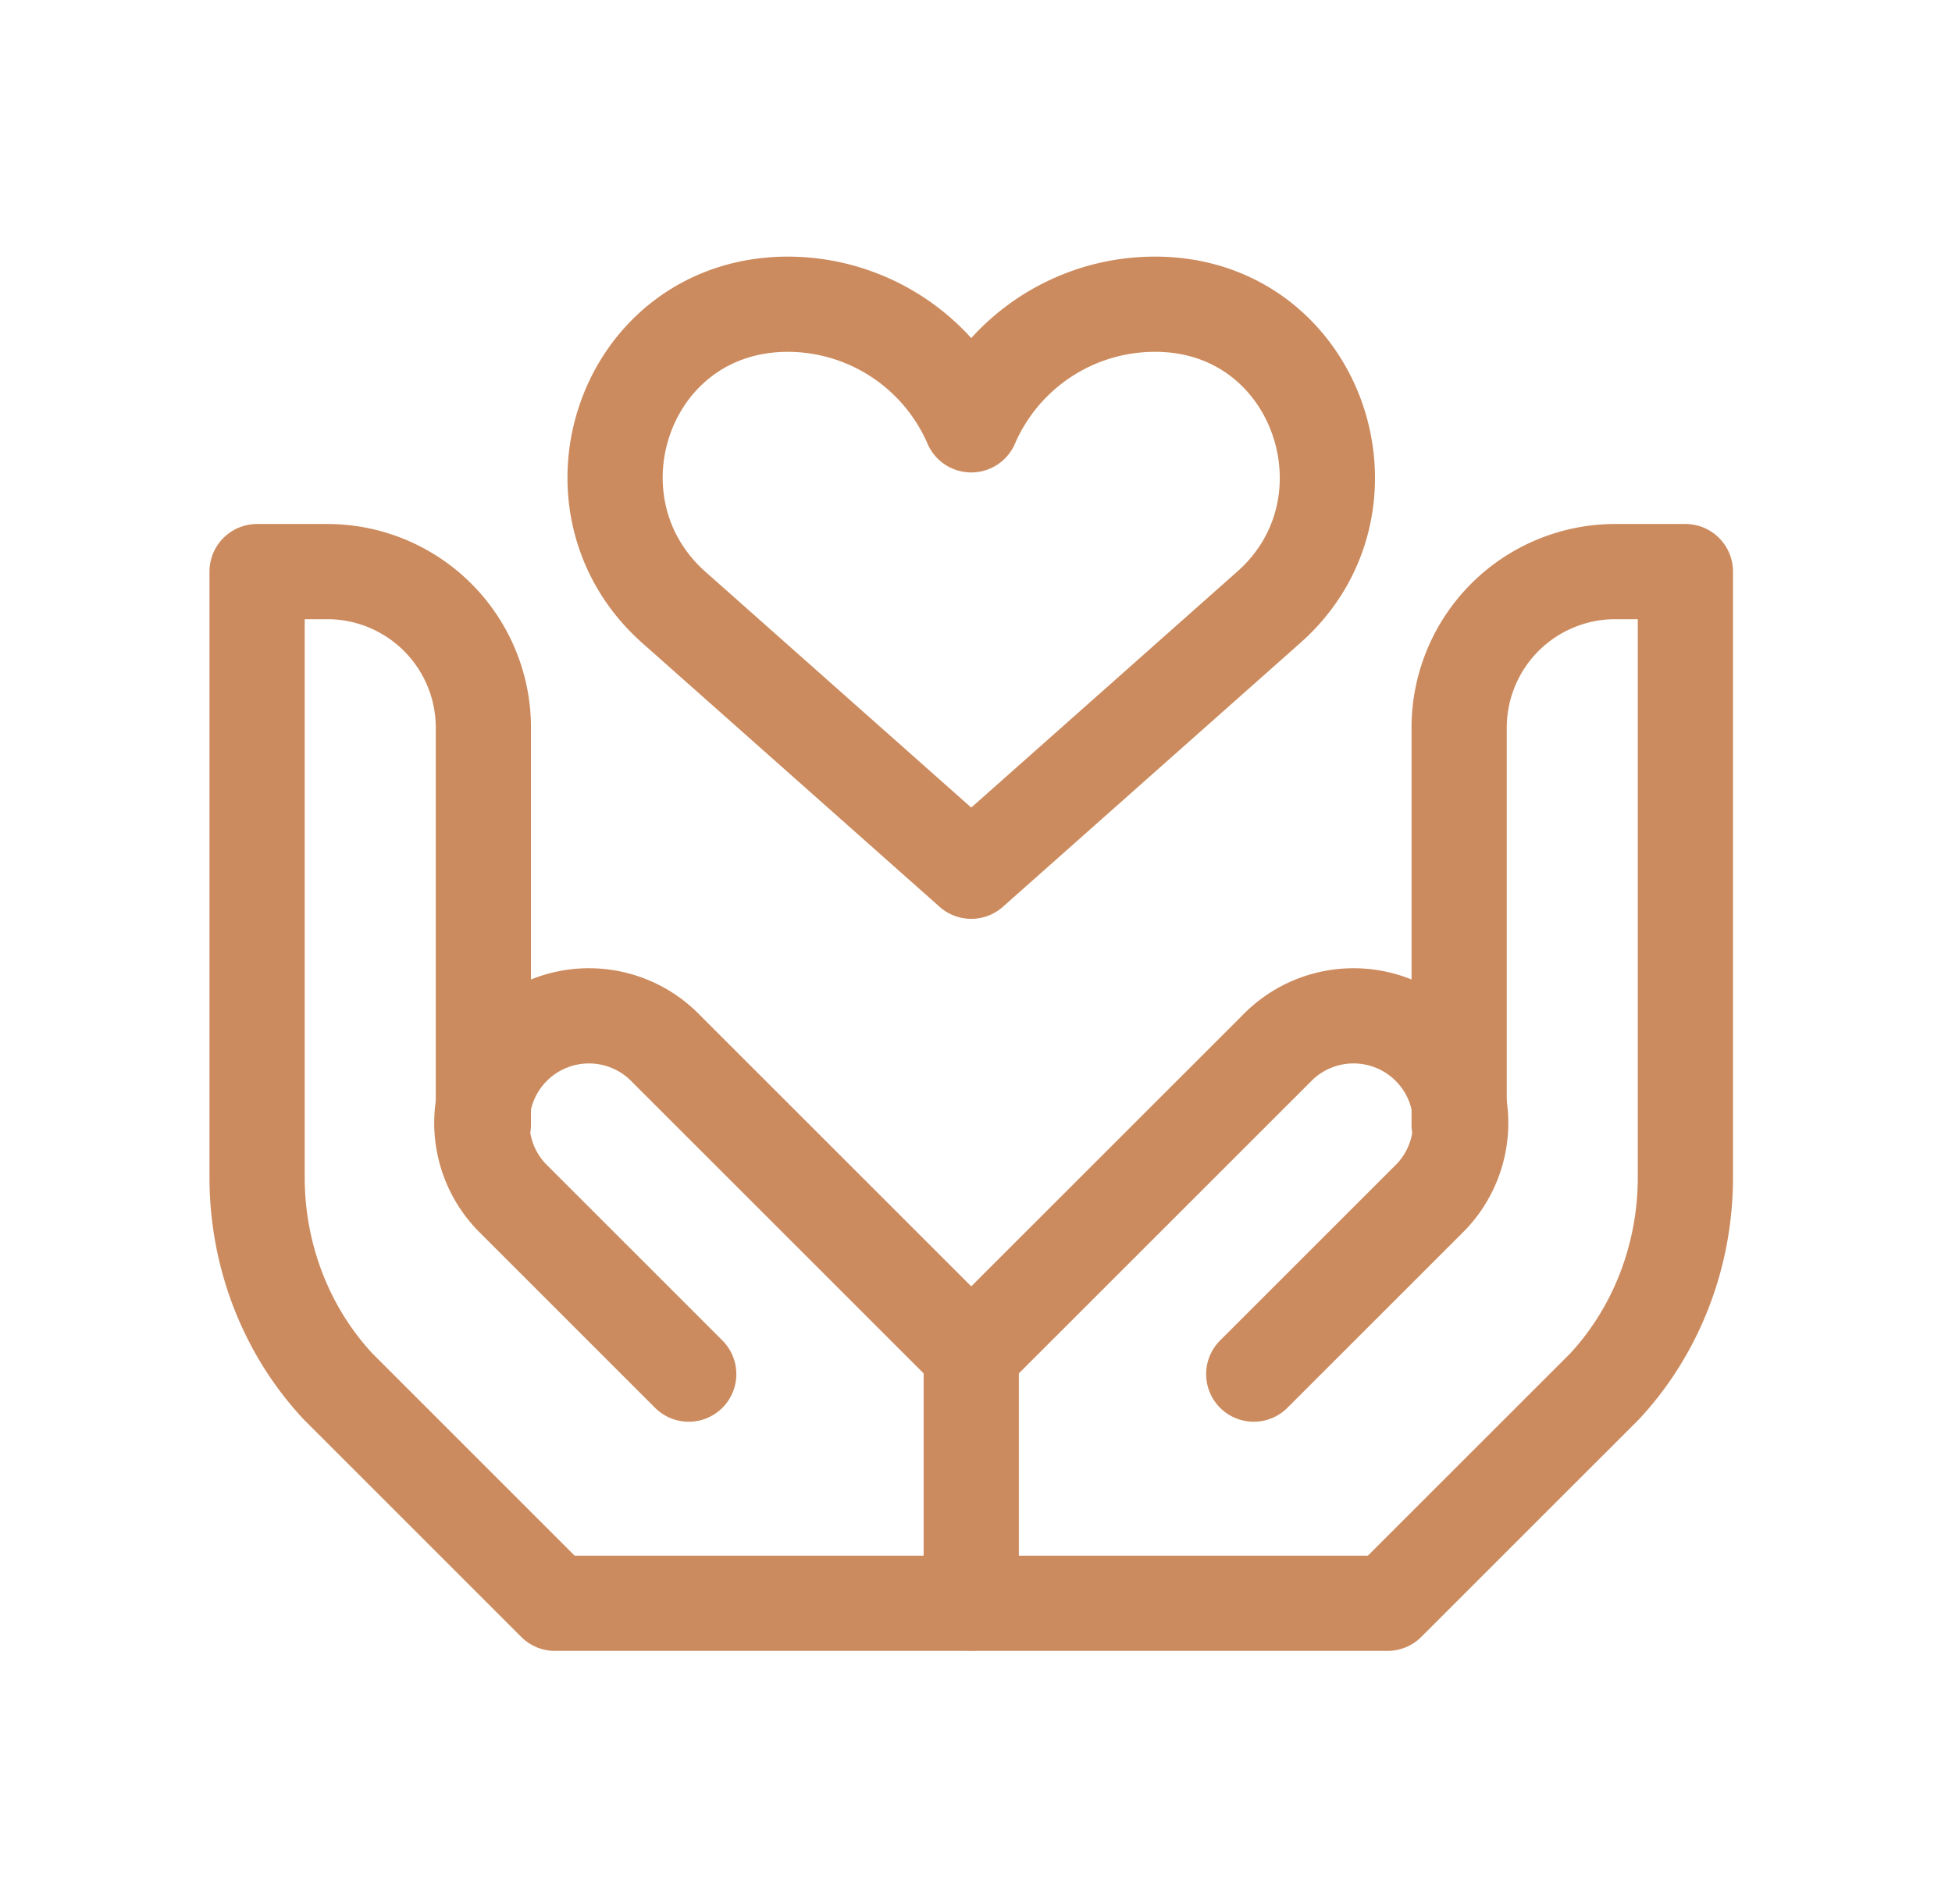
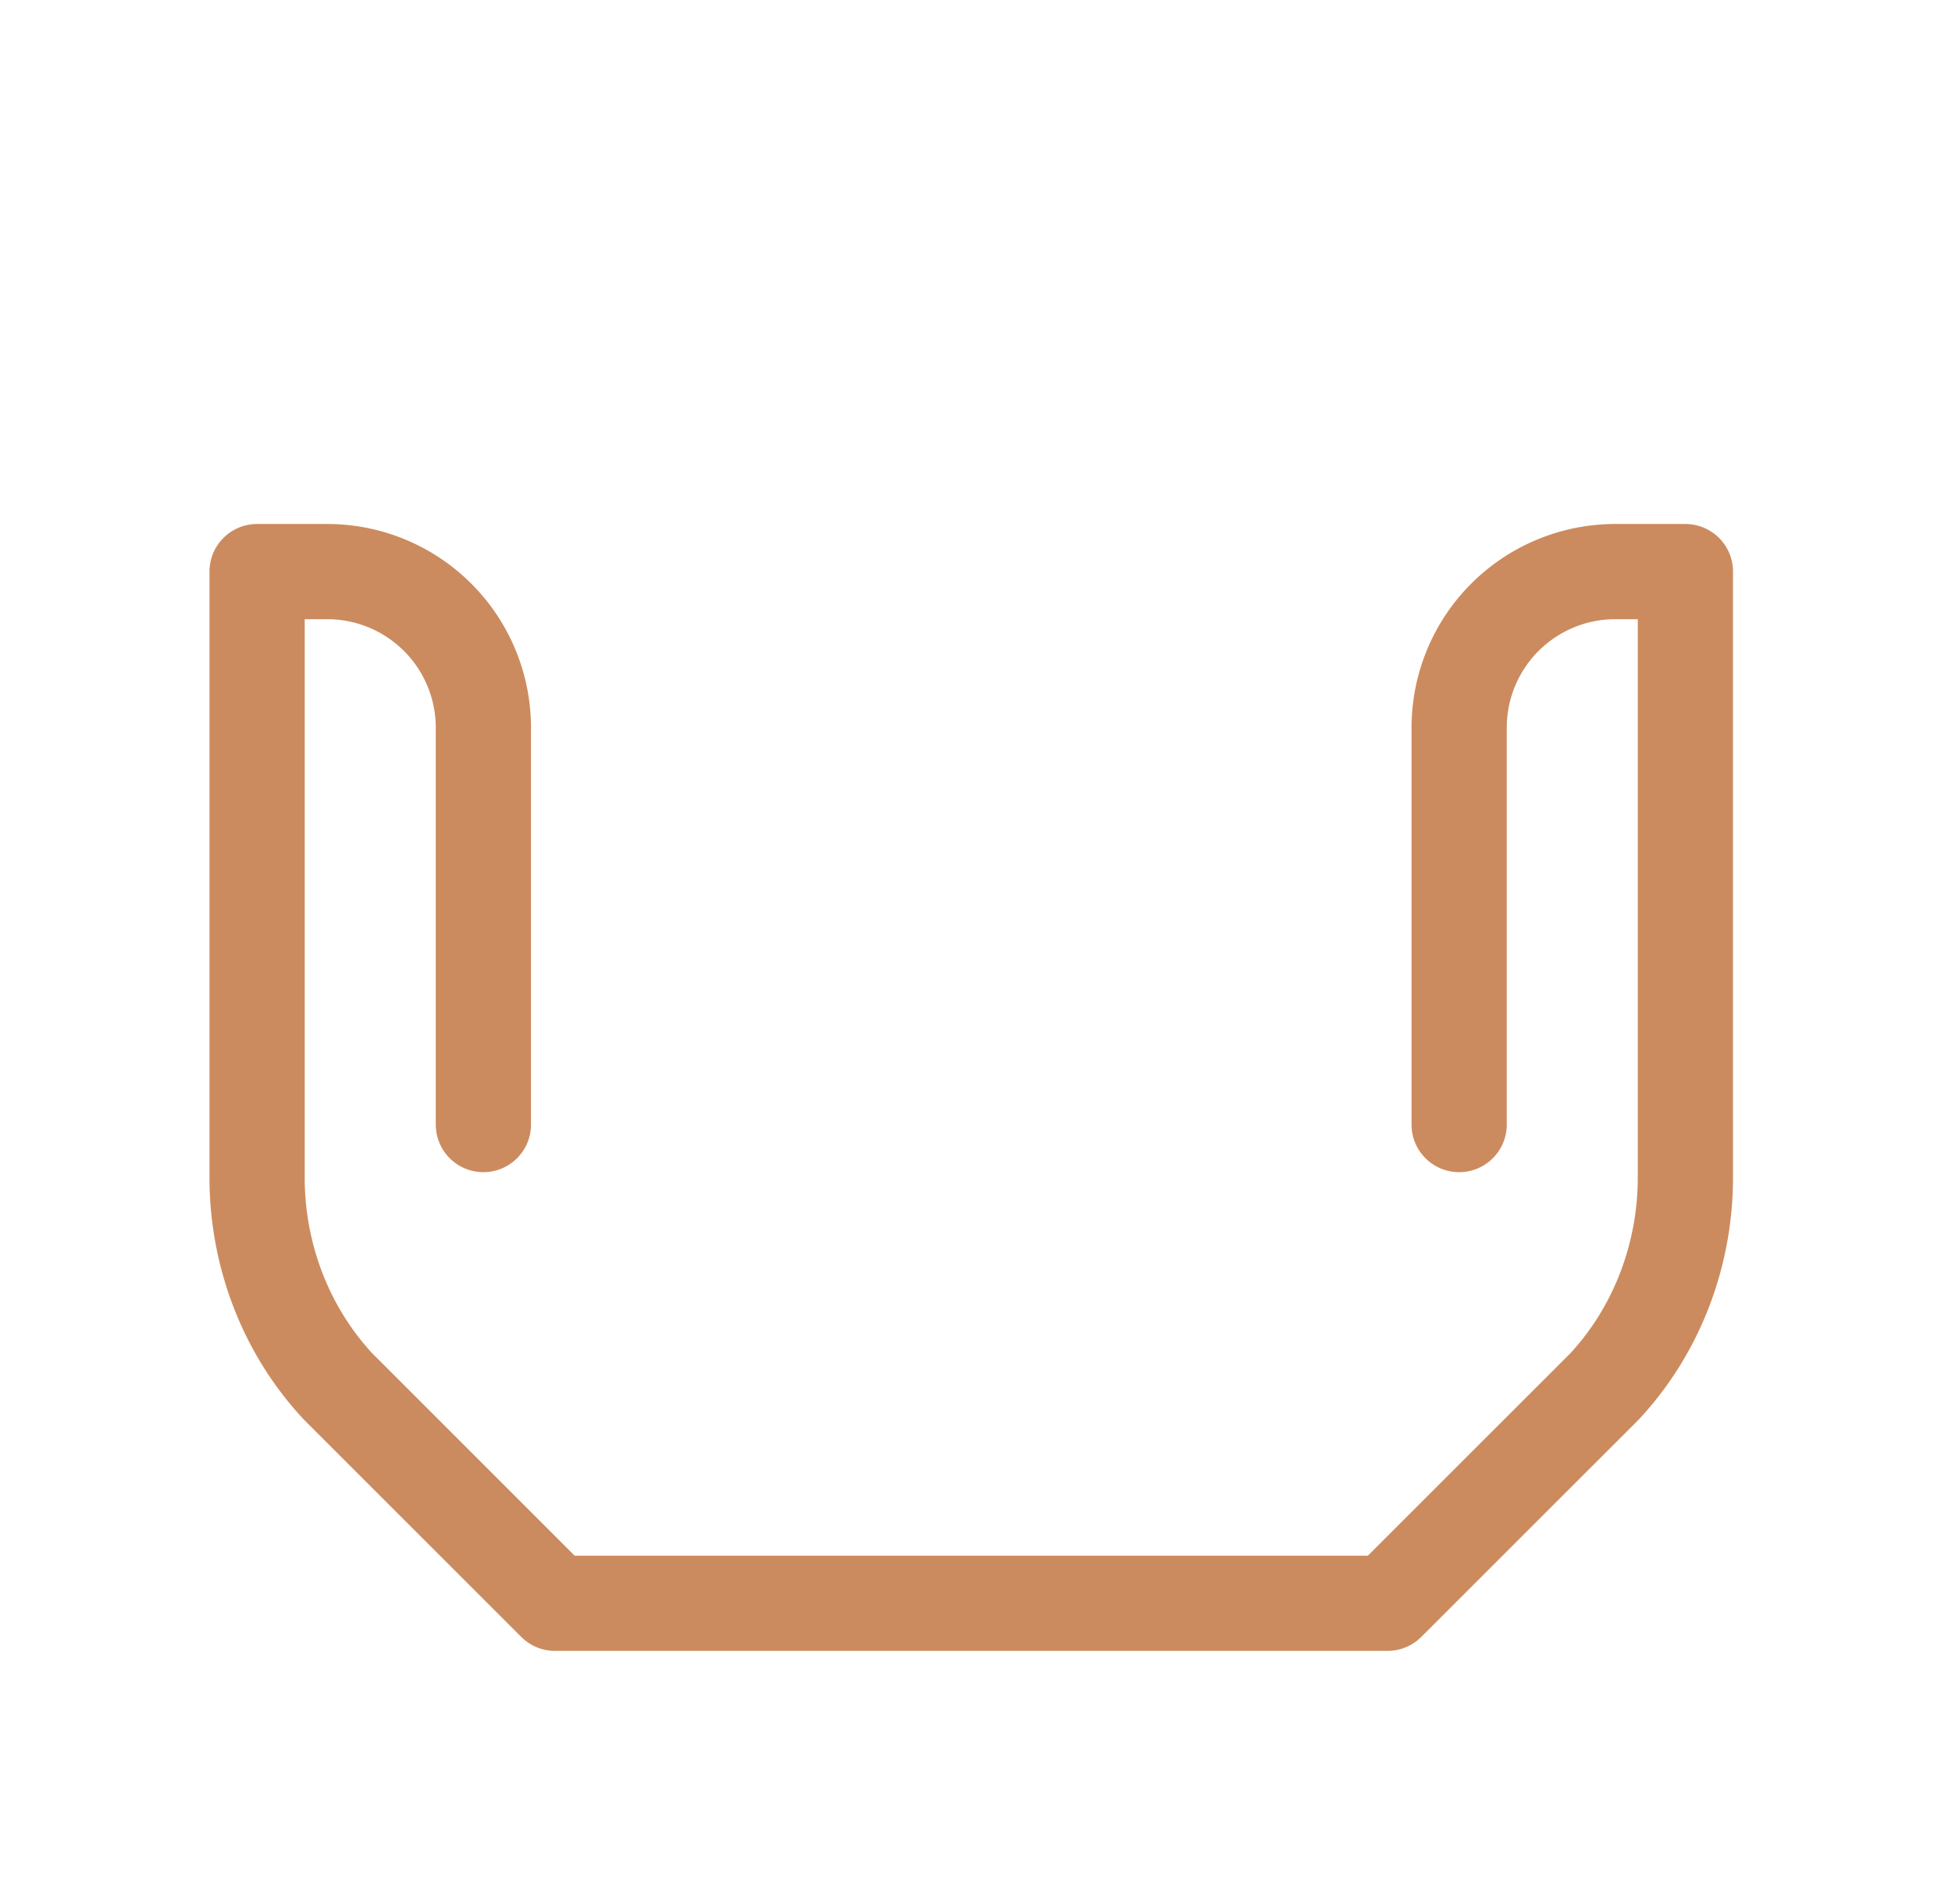
<svg xmlns="http://www.w3.org/2000/svg" width="41" height="40" fill="none" viewBox="0 0 41 40">
-   <path stroke="#CC8B5E" stroke-linecap="round" stroke-linejoin="round" stroke-miterlimit="10" stroke-width="2" d="m26.334 28.868 3.721-3.72h0a2.25 2.25 0 0 0-3.249-3.114L20.4 28.438v5.237" />
  <path stroke="#CC8B5E" stroke-linecap="round" stroke-linejoin="round" stroke-miterlimit="10" stroke-width="2" d="M10.153 23.625v-8.337a3.28 3.28 0 0 0-3.28-3.28H5.4v12.728c0 1.643.61 3.22 1.7 4.39l4.556 4.556h17.489l4.557-4.556c1.088-1.17 1.698-2.747 1.698-4.39V12.008h-1.472a3.28 3.28 0 0 0-3.28 3.28v8.337" />
-   <path stroke="#CC8B5E" stroke-linecap="round" stroke-linejoin="round" stroke-miterlimit="10" stroke-width="2" d="m14.466 28.868-3.72-3.72h0a2.25 2.25 0 0 1 3.249-3.114l6.406 6.405m6.224-15.66c2.486-2.16 1.063-6.39-2.366-6.388A4.204 4.204 0 0 0 20.4 8.925a4.204 4.204 0 0 0-3.858-2.534c-3.437.01-4.85 4.214-2.367 6.388l6.225 5.524 6.225-5.524Z" />
</svg>